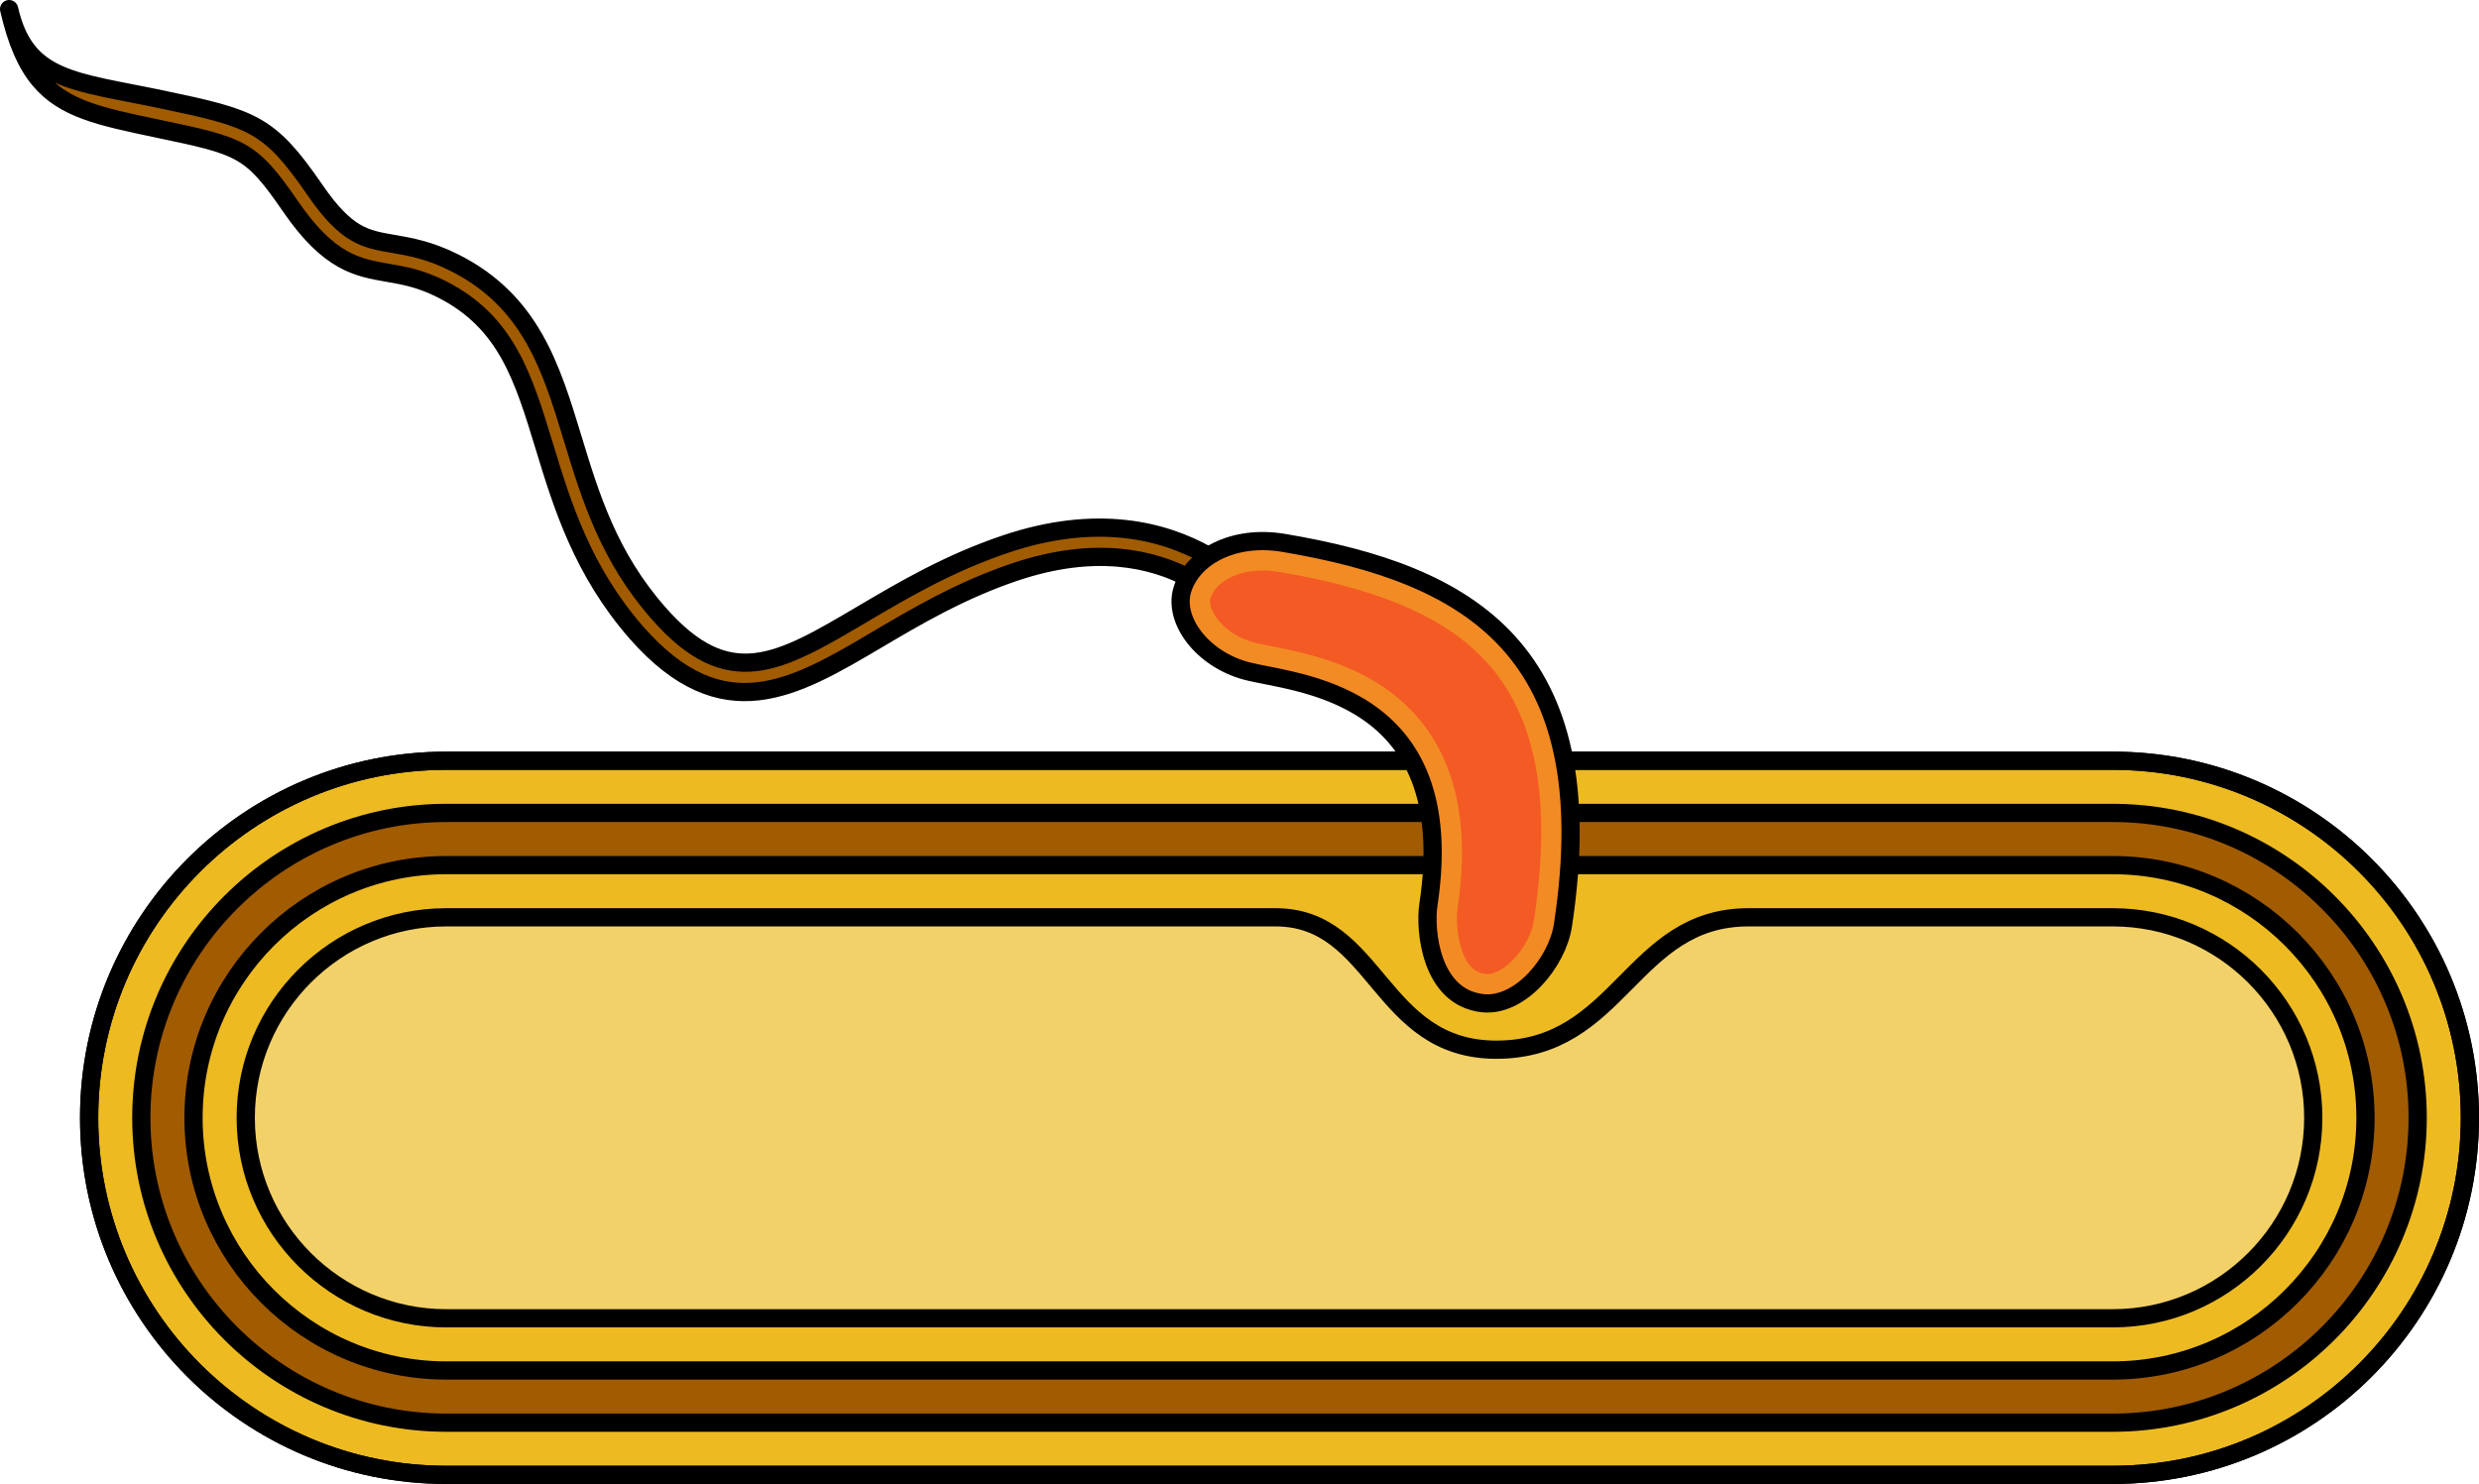
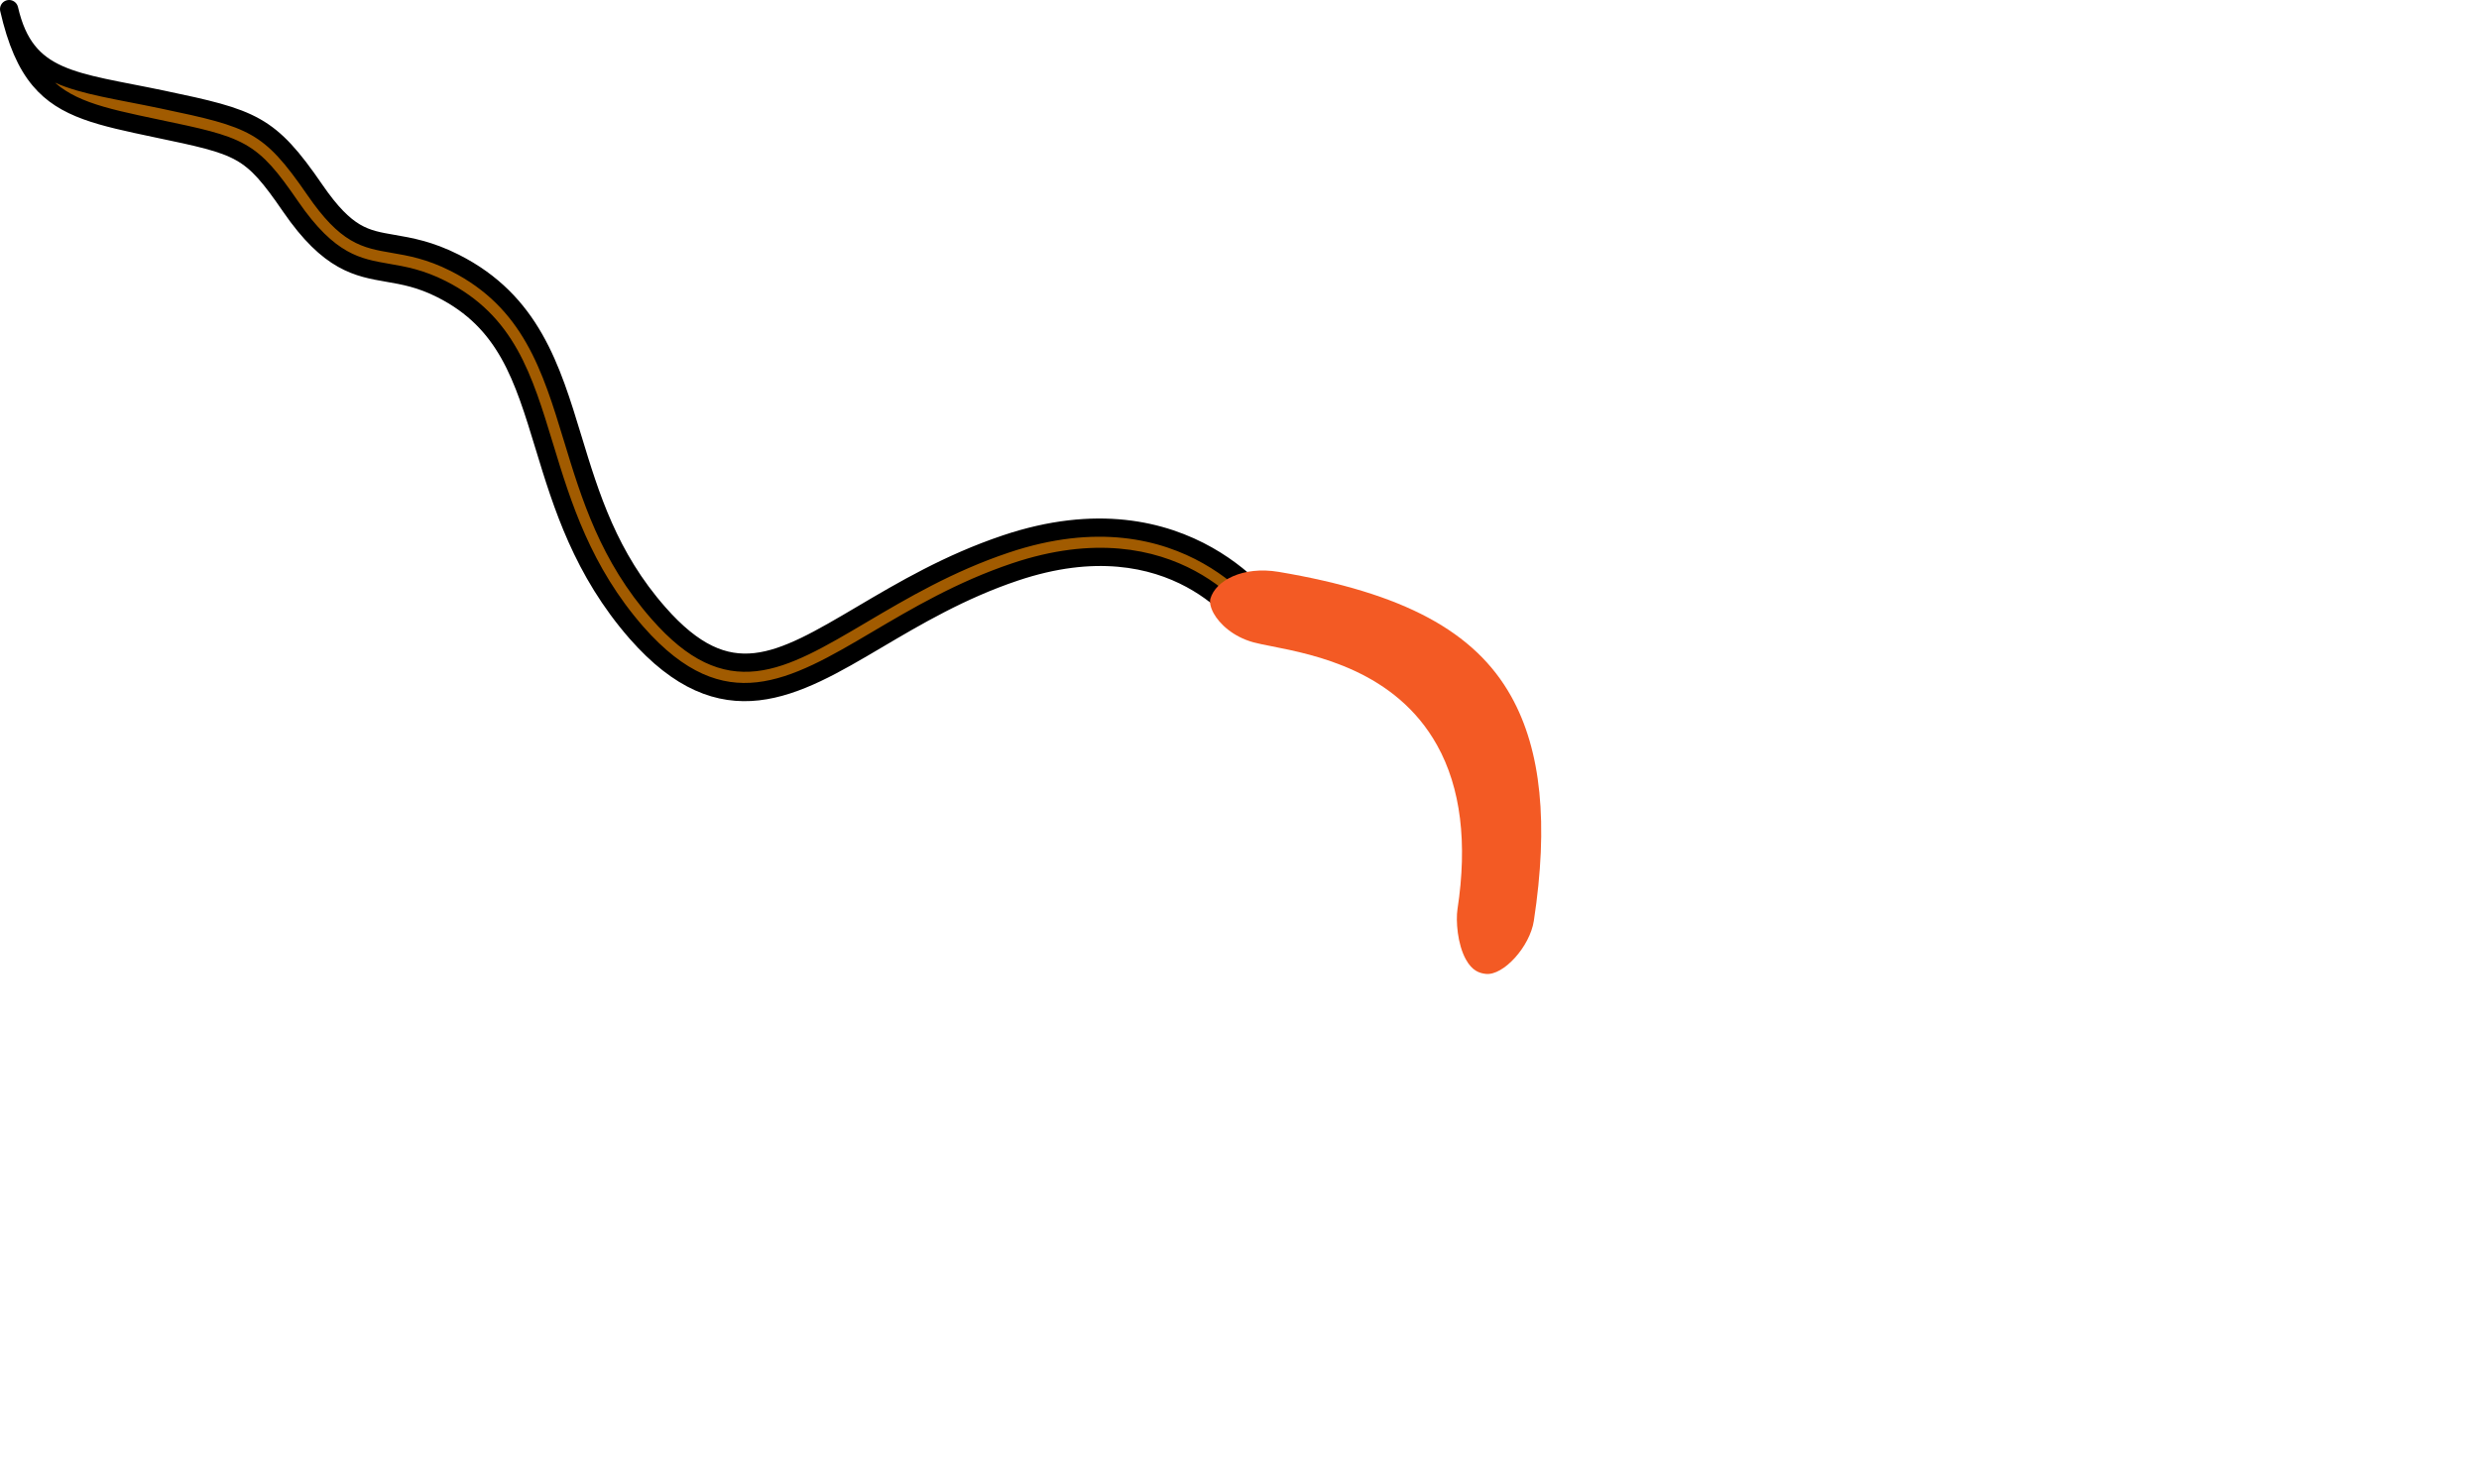
<svg xmlns="http://www.w3.org/2000/svg" version="1.1" id="Camada_1" x="0px" y="0px" width="136.069px" height="81.476px" viewBox="0 0 136.069 81.476" enable-background="new 0 0 136.069 81.476" xml:space="preserve">
  <g>
    <g>
-       <path fill="#EDBB21" stroke="#000000" stroke-linecap="round" stroke-linejoin="round" stroke-miterlimit="10" d="M24.496,80.976    h91.469c10.827,0,19.604-8.777,19.604-19.604c0-10.827-8.777-19.604-19.604-19.604H24.496c-10.827,0-19.604,8.777-19.604,19.604    C4.891,72.199,13.669,80.976,24.496,80.976z" />
-       <path fill="none" stroke="#000000" stroke-linecap="round" stroke-linejoin="round" stroke-miterlimit="10" d="M24.496,80.976    h91.469c10.827,0,19.604-8.777,19.604-19.604c0-10.827-8.777-19.604-19.604-19.604H24.496c-10.827,0-19.604,8.777-19.604,19.604    C4.891,72.199,13.669,80.976,24.496,80.976z" />
-       <path fill="#A15B00" stroke="#000000" stroke-linecap="round" stroke-linejoin="round" stroke-miterlimit="10" d="M24.495,44.633    h91.47c9.229,0,16.738,7.509,16.738,16.739s-7.509,16.739-16.738,16.739h-91.47c-9.229,0-16.738-7.509-16.738-16.739    S15.266,44.633,24.495,44.633z M115.965,75.245c7.649,0,13.873-6.223,13.873-13.873s-6.223-13.873-13.873-13.873h-91.47    c-7.649,0-13.873,6.223-13.873,13.873s6.223,13.873,13.873,13.873H115.965z" />
-       <path fill="#F3D169" stroke="#000000" stroke-linecap="round" stroke-linejoin="round" stroke-miterlimit="10" d="M115.965,50.364    c6.07,0,11.007,4.938,11.007,11.008s-4.938,11.008-11.007,11.008h-91.47c-6.07,0-11.007-4.938-11.007-11.008    s4.938-11.008,11.007-11.008c0,0,37.52,0,45.515,0c5.588,0,5.674,7.269,12.121,7.269c6.815,0,7.393-7.269,13.84-7.269    C103.536,50.364,115.965,50.364,115.965,50.364z" />
-     </g>
+       </g>
    <g>
      <path fill="#A15B00" stroke="#000000" stroke-linecap="round" stroke-linejoin="round" stroke-miterlimit="10" d="M2.182,4.391    C1.45,3.521,0.912,2.3,0.5,0.5l0,0c0.906,3.951,3.544,3.943,8.414,4.965c4.973,1.043,5.871,1.323,8.371,4.963    c1.736,2.523,2.746,2.695,4.282,2.959c0.944,0.162,2.014,0.347,3.395,1.044c4.182,2.112,5.292,5.764,6.469,9.63    c0.97,3.19,1.974,6.493,4.721,9.612c3.848,4.378,6.604,2.75,11.168,0.054c2.226-1.314,4.748-2.804,7.876-3.856    c10-3.365,14.677,3.764,14.721,3.833l-1.361,0.87c-0.164-0.251-4.077-6.121-12.845-3.171c-2.968,0.998-5.413,2.442-7.57,3.716    c-4.546,2.685-8.471,5.004-13.203-0.378c-2.97-3.401-4.08-7.011-5.053-10.209c-1.166-3.832-2.089-6.86-5.651-8.658    c-1.165-0.589-2.069-0.744-2.942-0.895c-1.657-0.286-3.221-0.553-5.338-3.635c-2.207-3.214-2.697-3.316-7.372-4.296    C5.512,6.401,3.521,5.984,2.182,4.391z" />
-       <path fill="#F38B24" stroke="#000000" stroke-linecap="round" stroke-linejoin="round" stroke-miterlimit="10" d="M78.403,49.677    c1.81-11.868-7.446-12.143-10.032-12.852c-2.399-0.658-3.957-2.773-3.486-4.405c0.525-1.818,2.783-3.084,5.575-2.613    c10.079,1.698,17.643,5.8,15.327,20.996c-0.311,2.039-2.361,4.504-4.411,4.275C78.505,54.758,78.197,51.028,78.403,49.677z" />
      <path fill="#F35A24" d="M66.621,33.683c-0.172-0.309-0.241-0.614-0.183-0.815c0.284-0.985,1.766-1.804,3.754-1.469    c6.83,1.151,10.766,3.261,12.76,6.843c1.646,2.956,2.051,6.984,1.238,12.316c-0.216,1.414-1.669,3.02-2.636,2.913    c-0.343-0.038-0.742-0.161-1.09-0.786c-0.475-0.853-0.559-2.155-0.465-2.765c0.556-3.643,0.18-6.67-1.116-8.998    c-2.28-4.095-6.713-4.972-9.094-5.442c-0.391-0.077-0.729-0.142-0.991-0.214C67.671,34.957,66.935,34.246,66.621,33.683z" />
    </g>
  </g>
</svg>